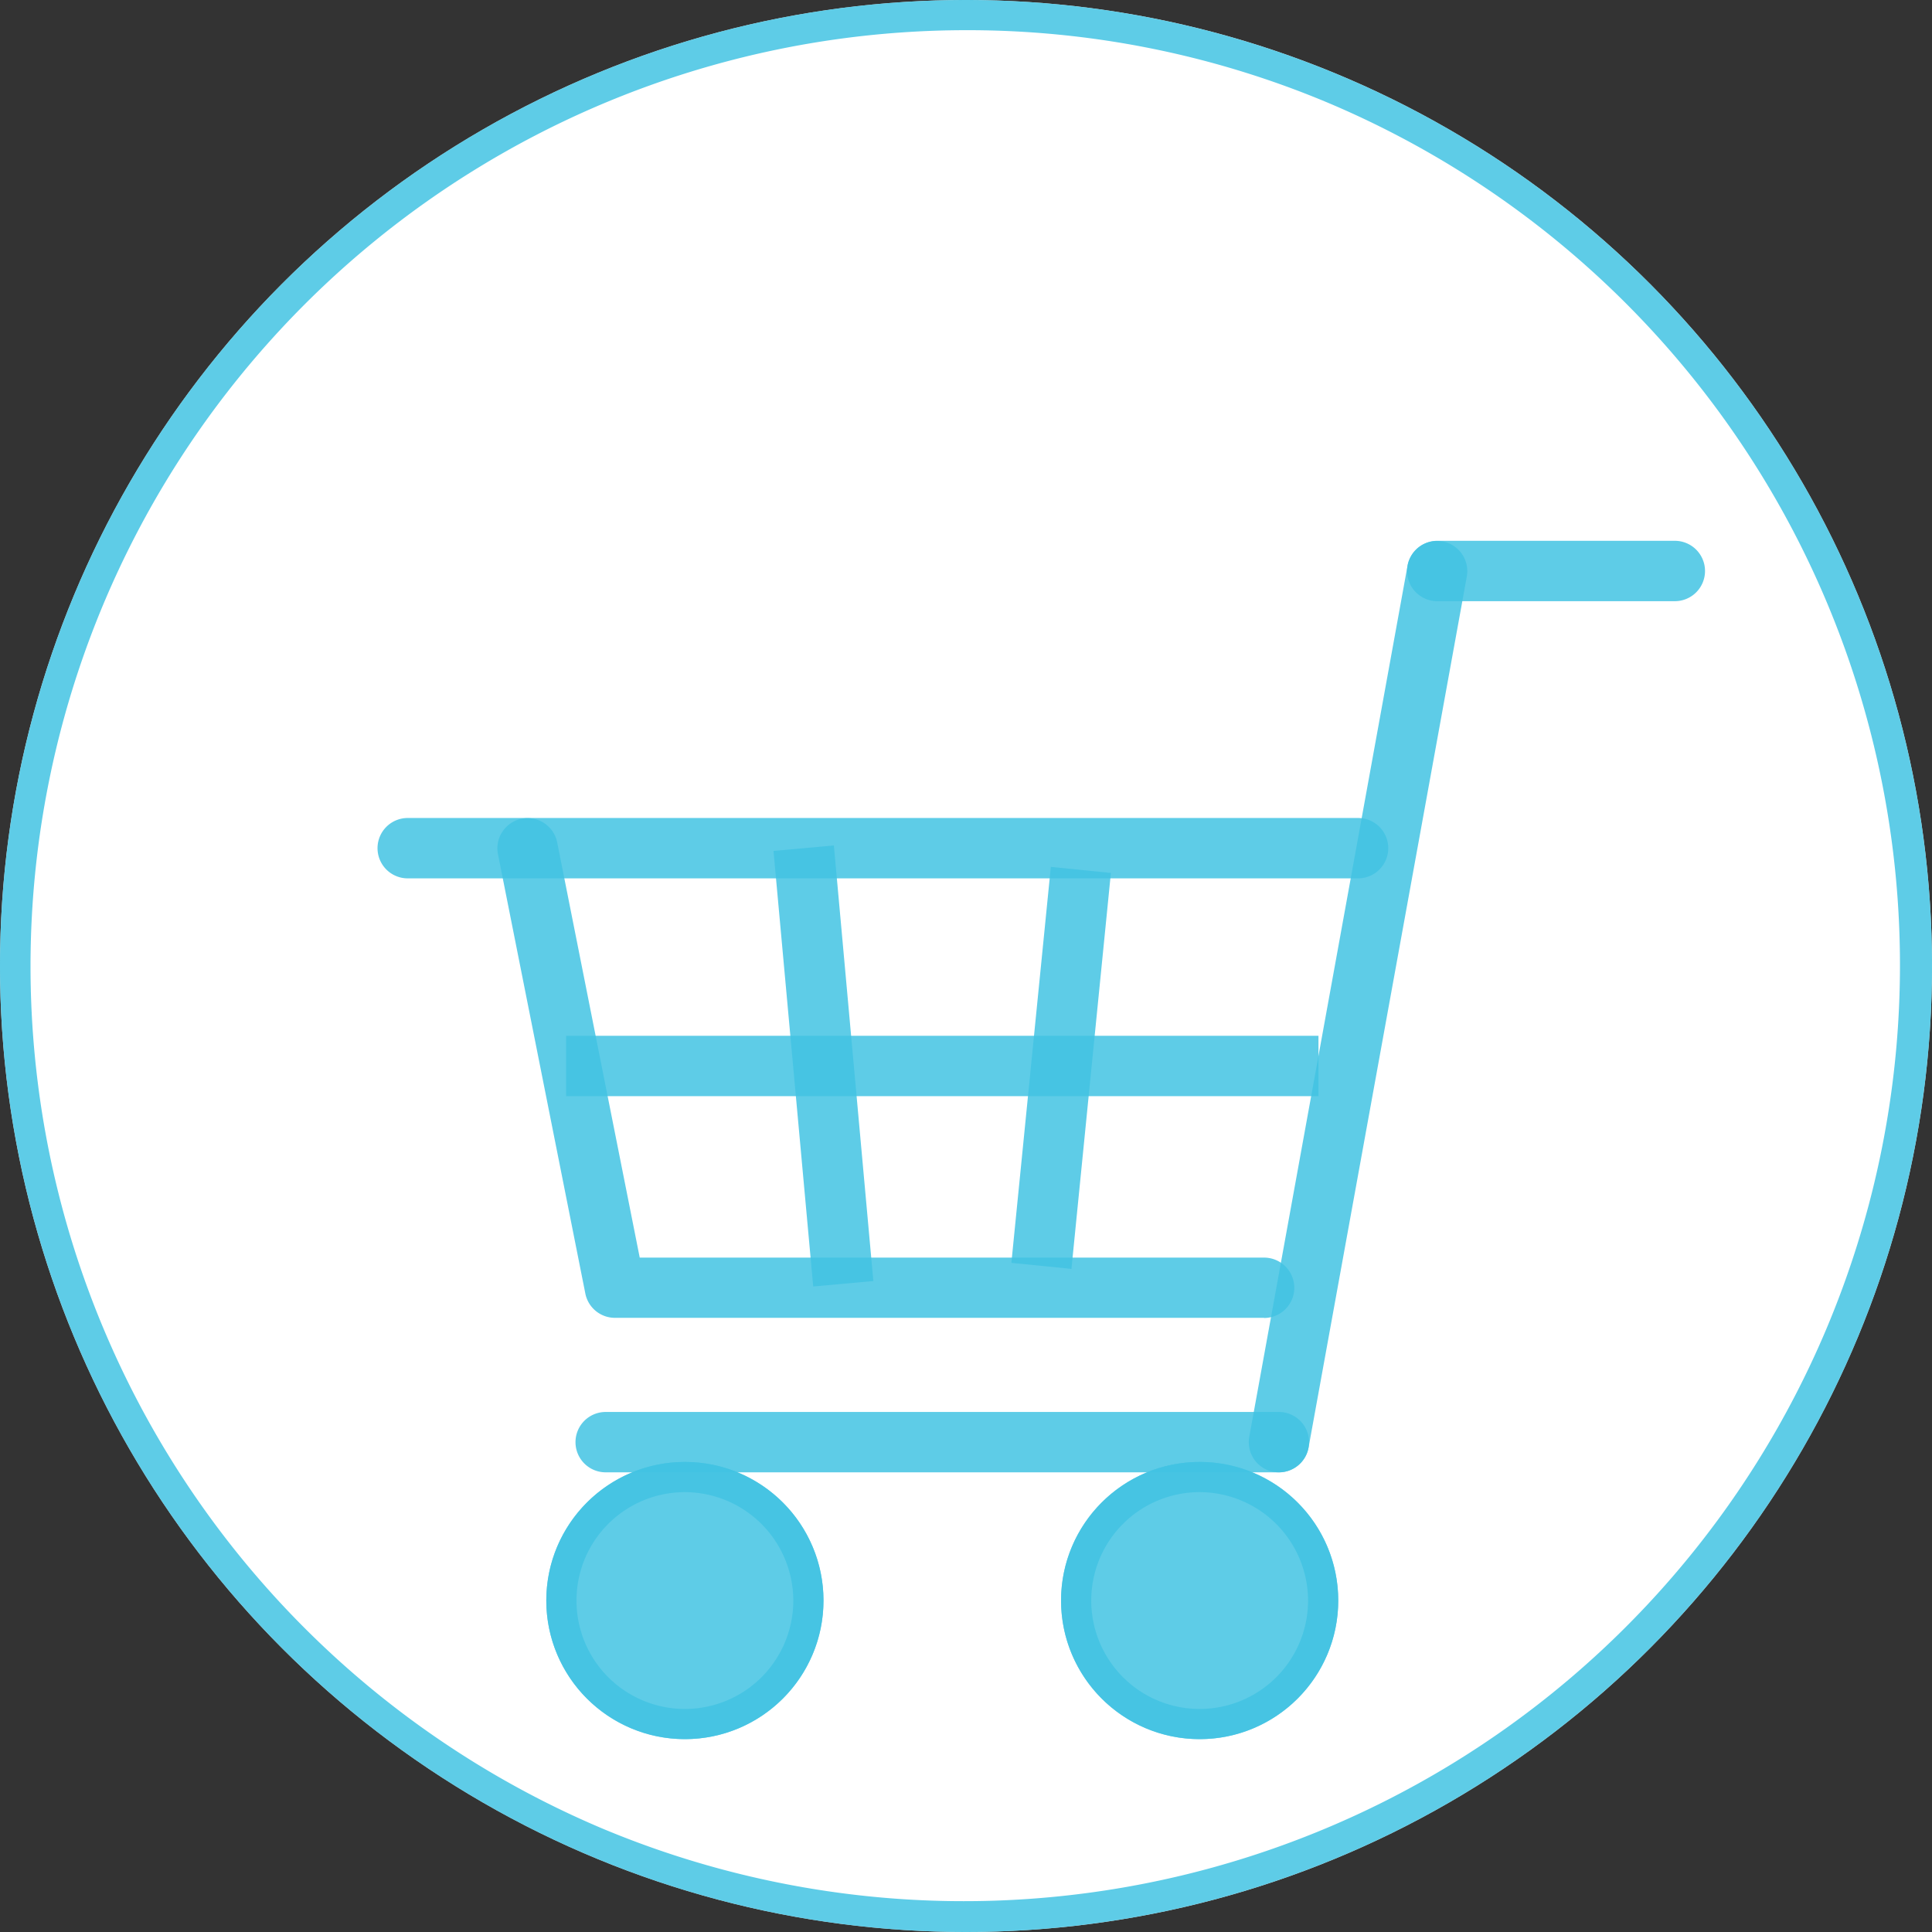
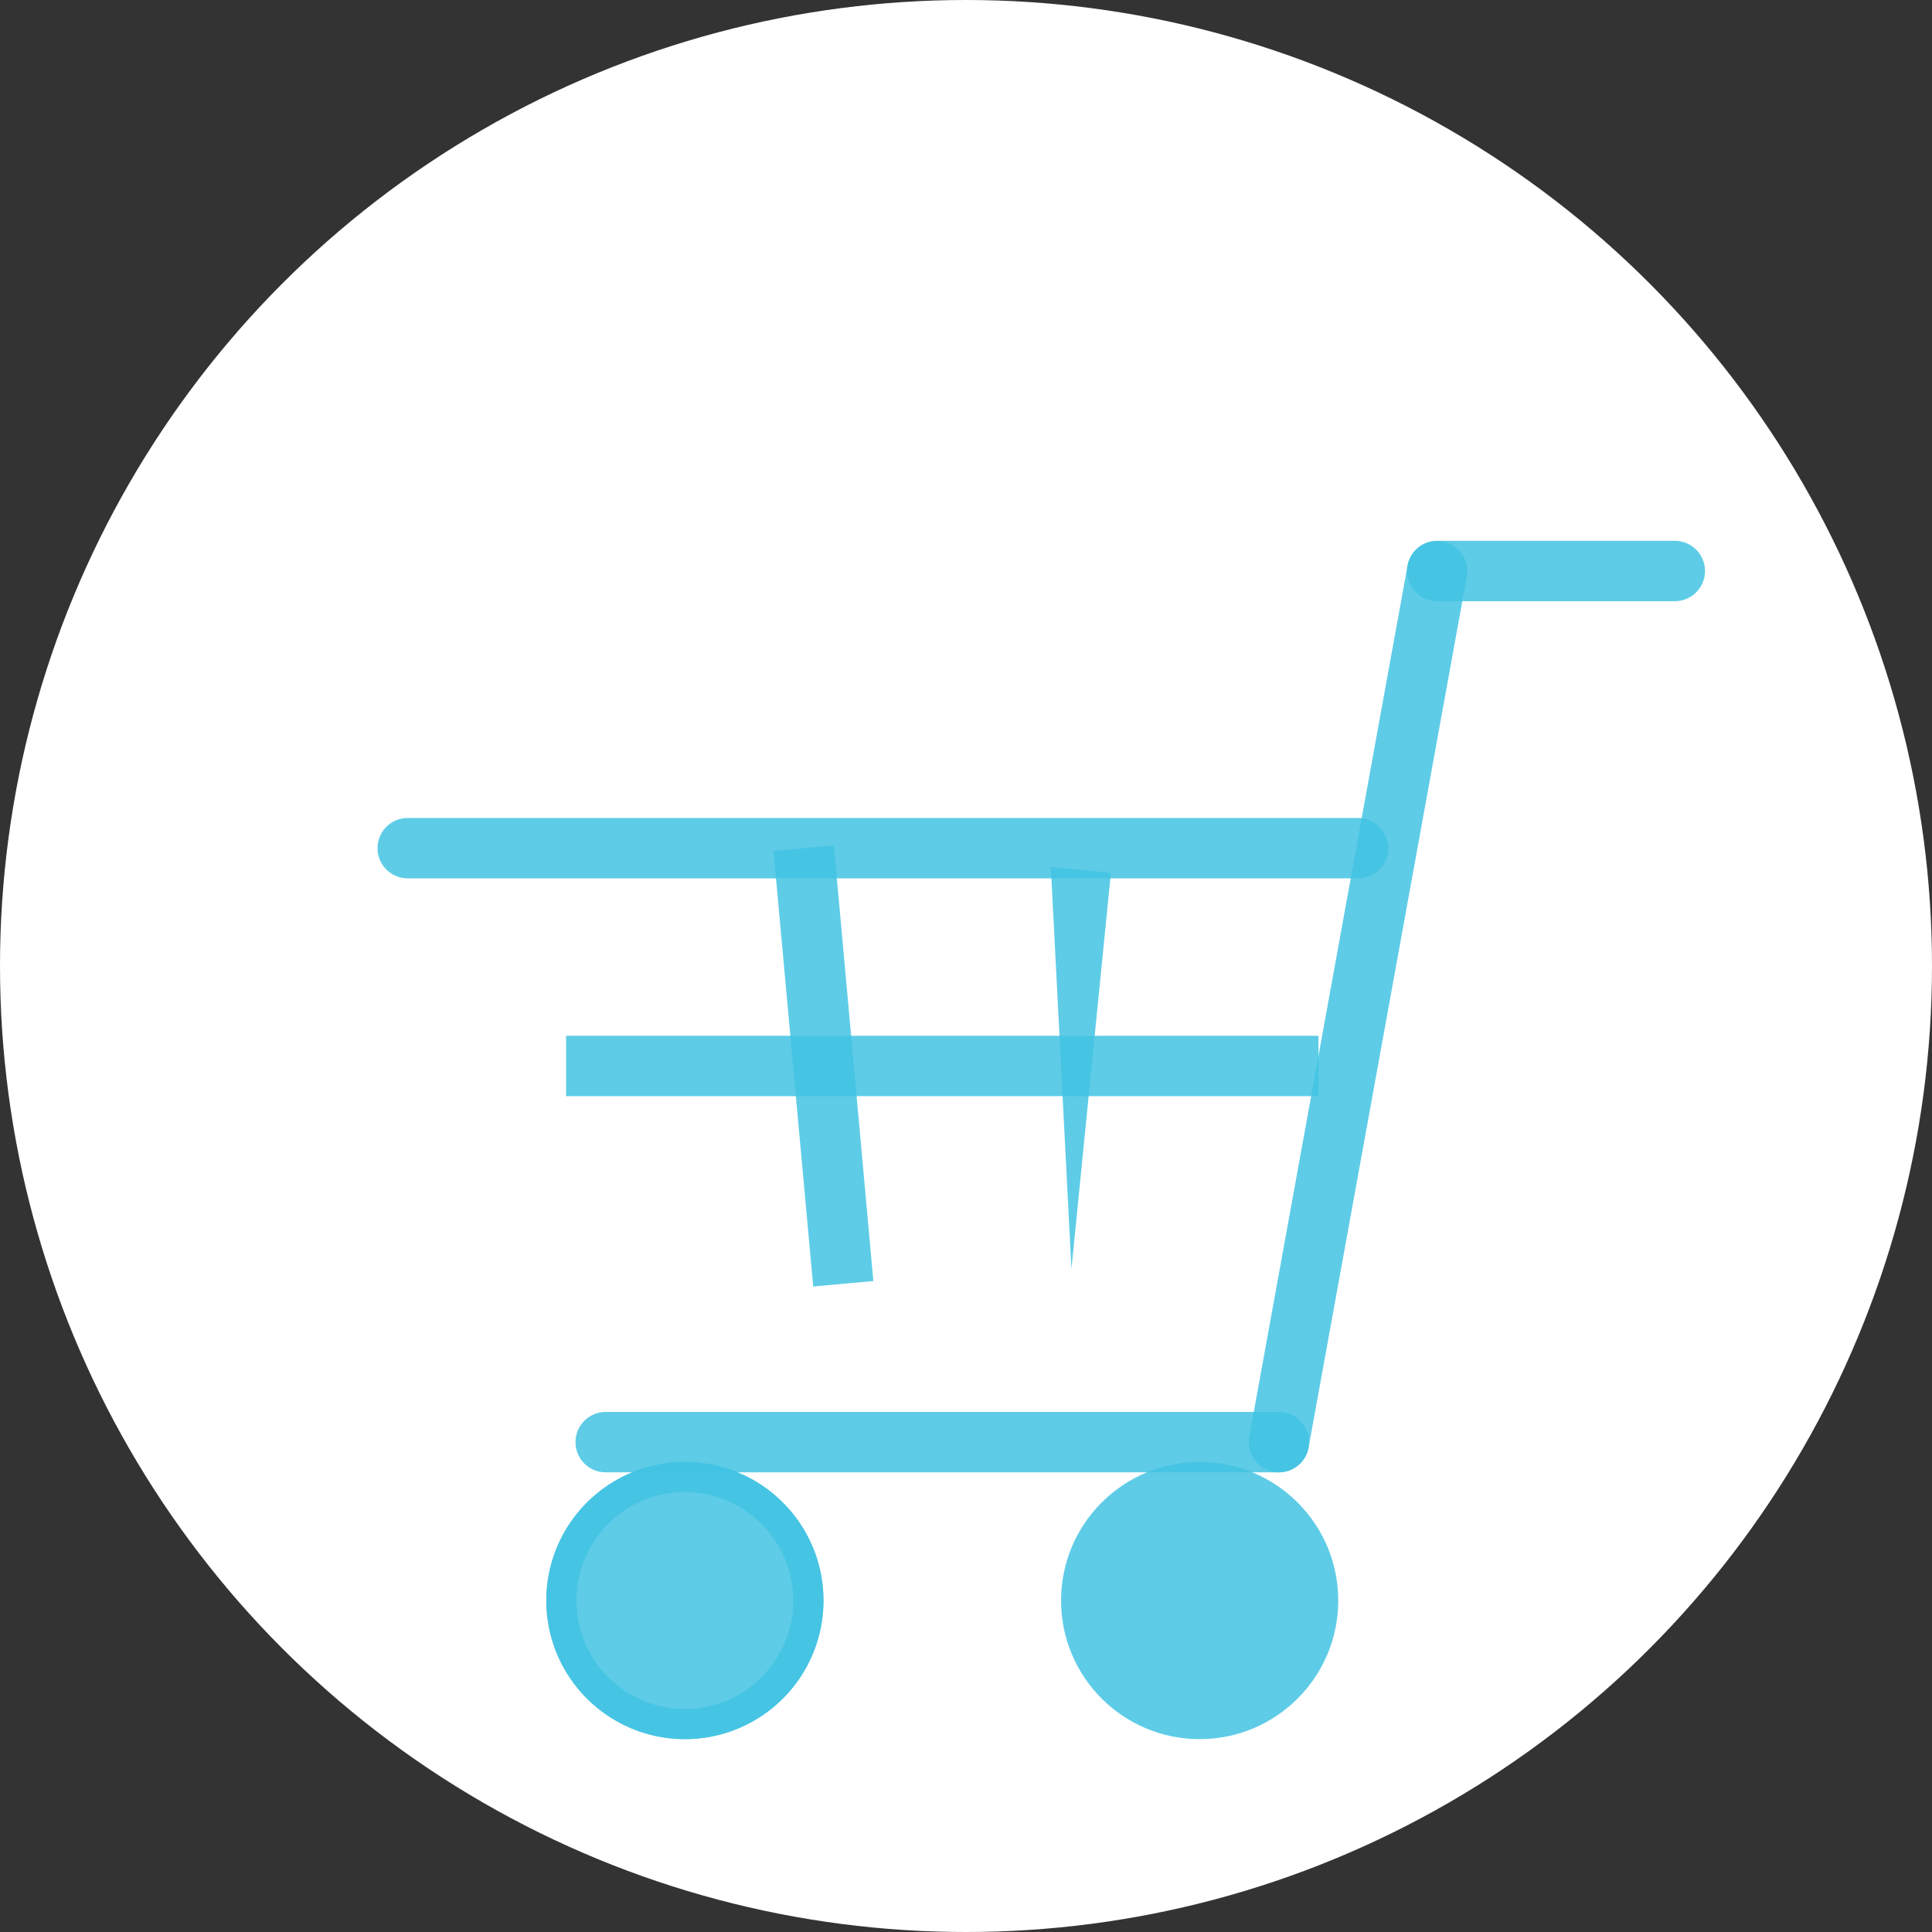
<svg xmlns="http://www.w3.org/2000/svg" width="64" height="64" viewBox="0 0 64 64">
  <rect x="0" y="0" width="64" height="64" fill="#333333" stroke="none" />
  <defs>
    <style>
      .cls-1 {
        fill: #fff;
      }

      .cls-2 {
        fill: rgba(66,195,227,0.85);
      }
    </style>
  </defs>
  <g id="cart_cart01" transform="translate(0 0.147)">
    <circle id="楕円形_20" data-name="楕円形 20" class="cls-1" cx="32" cy="32" r="32" transform="translate(0 -0.147)" />
-     <path id="楕円形_20_-_アウトライン" data-name="楕円形 20 - アウトライン" class="cls-2" d="M32,1A31.008,31.008,0,0,0,19.934,60.564,31.008,31.008,0,0,0,44.066,3.436,30.805,30.805,0,0,0,32,1m0-1A32,32,0,1,1,0,32,32,32,0,0,1,32,0Z" transform="translate(0 -0.147)" />
    <g id="グループ_84" data-name="グループ 84" transform="translate(13.506 18.768)">
      <path id="線_18" data-name="線 18" class="cls-2" d="M31.482,1H0A1,1,0,0,1-1,0,1,1,0,0,1,0-1H31.482a1,1,0,0,1,1,1A1,1,0,0,1,31.482,1Z" transform="translate(0 9.182)" />
-       <path id="パス_5" data-name="パス 5" class="cls-2" d="M4667.923,1966.058h-21.5a1,1,0,0,1-.981-.8l-2.895-14.558a1,1,0,0,1,1.962-.39l2.734,13.753h20.683a1,1,0,0,1,0,2Z" transform="translate(-4639.557 -1941.318)" />
      <path id="線_19" data-name="線 19" class="cls-2" d="M0,29.858a1.006,1.006,0,0,1-.18-.016,1,1,0,0,1-.8-1.163L4.263-.179a1,1,0,0,1,1.163-.8,1,1,0,0,1,.8,1.163L.984,29.037A1,1,0,0,1,0,29.858Z" transform="translate(28.858)" />
      <path id="線_20" data-name="線 20" class="cls-2" d="M22.3,1H0A1,1,0,0,1-1,0,1,1,0,0,1,0-1H22.3a1,1,0,0,1,1,1A1,1,0,0,1,22.3,1Z" transform="translate(6.558 28.858)" />
      <path id="線_21" data-name="線 21" class="cls-2" d="M24.923,1H0V-1H24.923Z" transform="translate(5.247 16.397)" />
      <path id="線_22" data-name="線 22" class="cls-2" d="M.316,14.52-1,.091,1-.091,2.308,14.339Z" transform="translate(13.117 9.182)" />
-       <path id="線_23" data-name="線 23" class="cls-2" d="M1,13.217l-1.99-.2L.317-.1l1.99.2Z" transform="translate(20.987 9.902)" />
+       <path id="線_23" data-name="線 23" class="cls-2" d="M1,13.217L.317-.1l1.99.2Z" transform="translate(20.987 9.902)" />
      <path id="線_24" data-name="線 24" class="cls-2" d="M7.87,1H0A1,1,0,0,1-1,0,1,1,0,0,1,0-1H7.87a1,1,0,0,1,1,1A1,1,0,0,1,7.87,1Z" transform="translate(34.105)" />
      <circle id="楕円形_5" data-name="楕円形 5" class="cls-2" cx="4.591" cy="4.591" r="4.591" transform="translate(4.591 29.514)" />
      <path id="楕円形_5_-_アウトライン" data-name="楕円形 5 - アウトライン" class="cls-2" d="M4.591,1A3.591,3.591,0,1,0,8.182,4.591,3.6,3.6,0,0,0,4.591,1m0-1A4.591,4.591,0,1,1,0,4.591,4.591,4.591,0,0,1,4.591,0Z" transform="translate(4.591 29.514)" />
      <circle id="楕円形_6" data-name="楕円形 6" class="cls-2" cx="4.591" cy="4.591" r="4.591" transform="translate(21.643 29.514)" />
-       <path id="楕円形_6_-_アウトライン" data-name="楕円形 6 - アウトライン" class="cls-2" d="M4.591,1A3.591,3.591,0,1,0,8.182,4.591,3.6,3.6,0,0,0,4.591,1m0-1A4.591,4.591,0,1,1,0,4.591,4.591,4.591,0,0,1,4.591,0Z" transform="translate(21.643 29.514)" />
    </g>
  </g>
</svg>